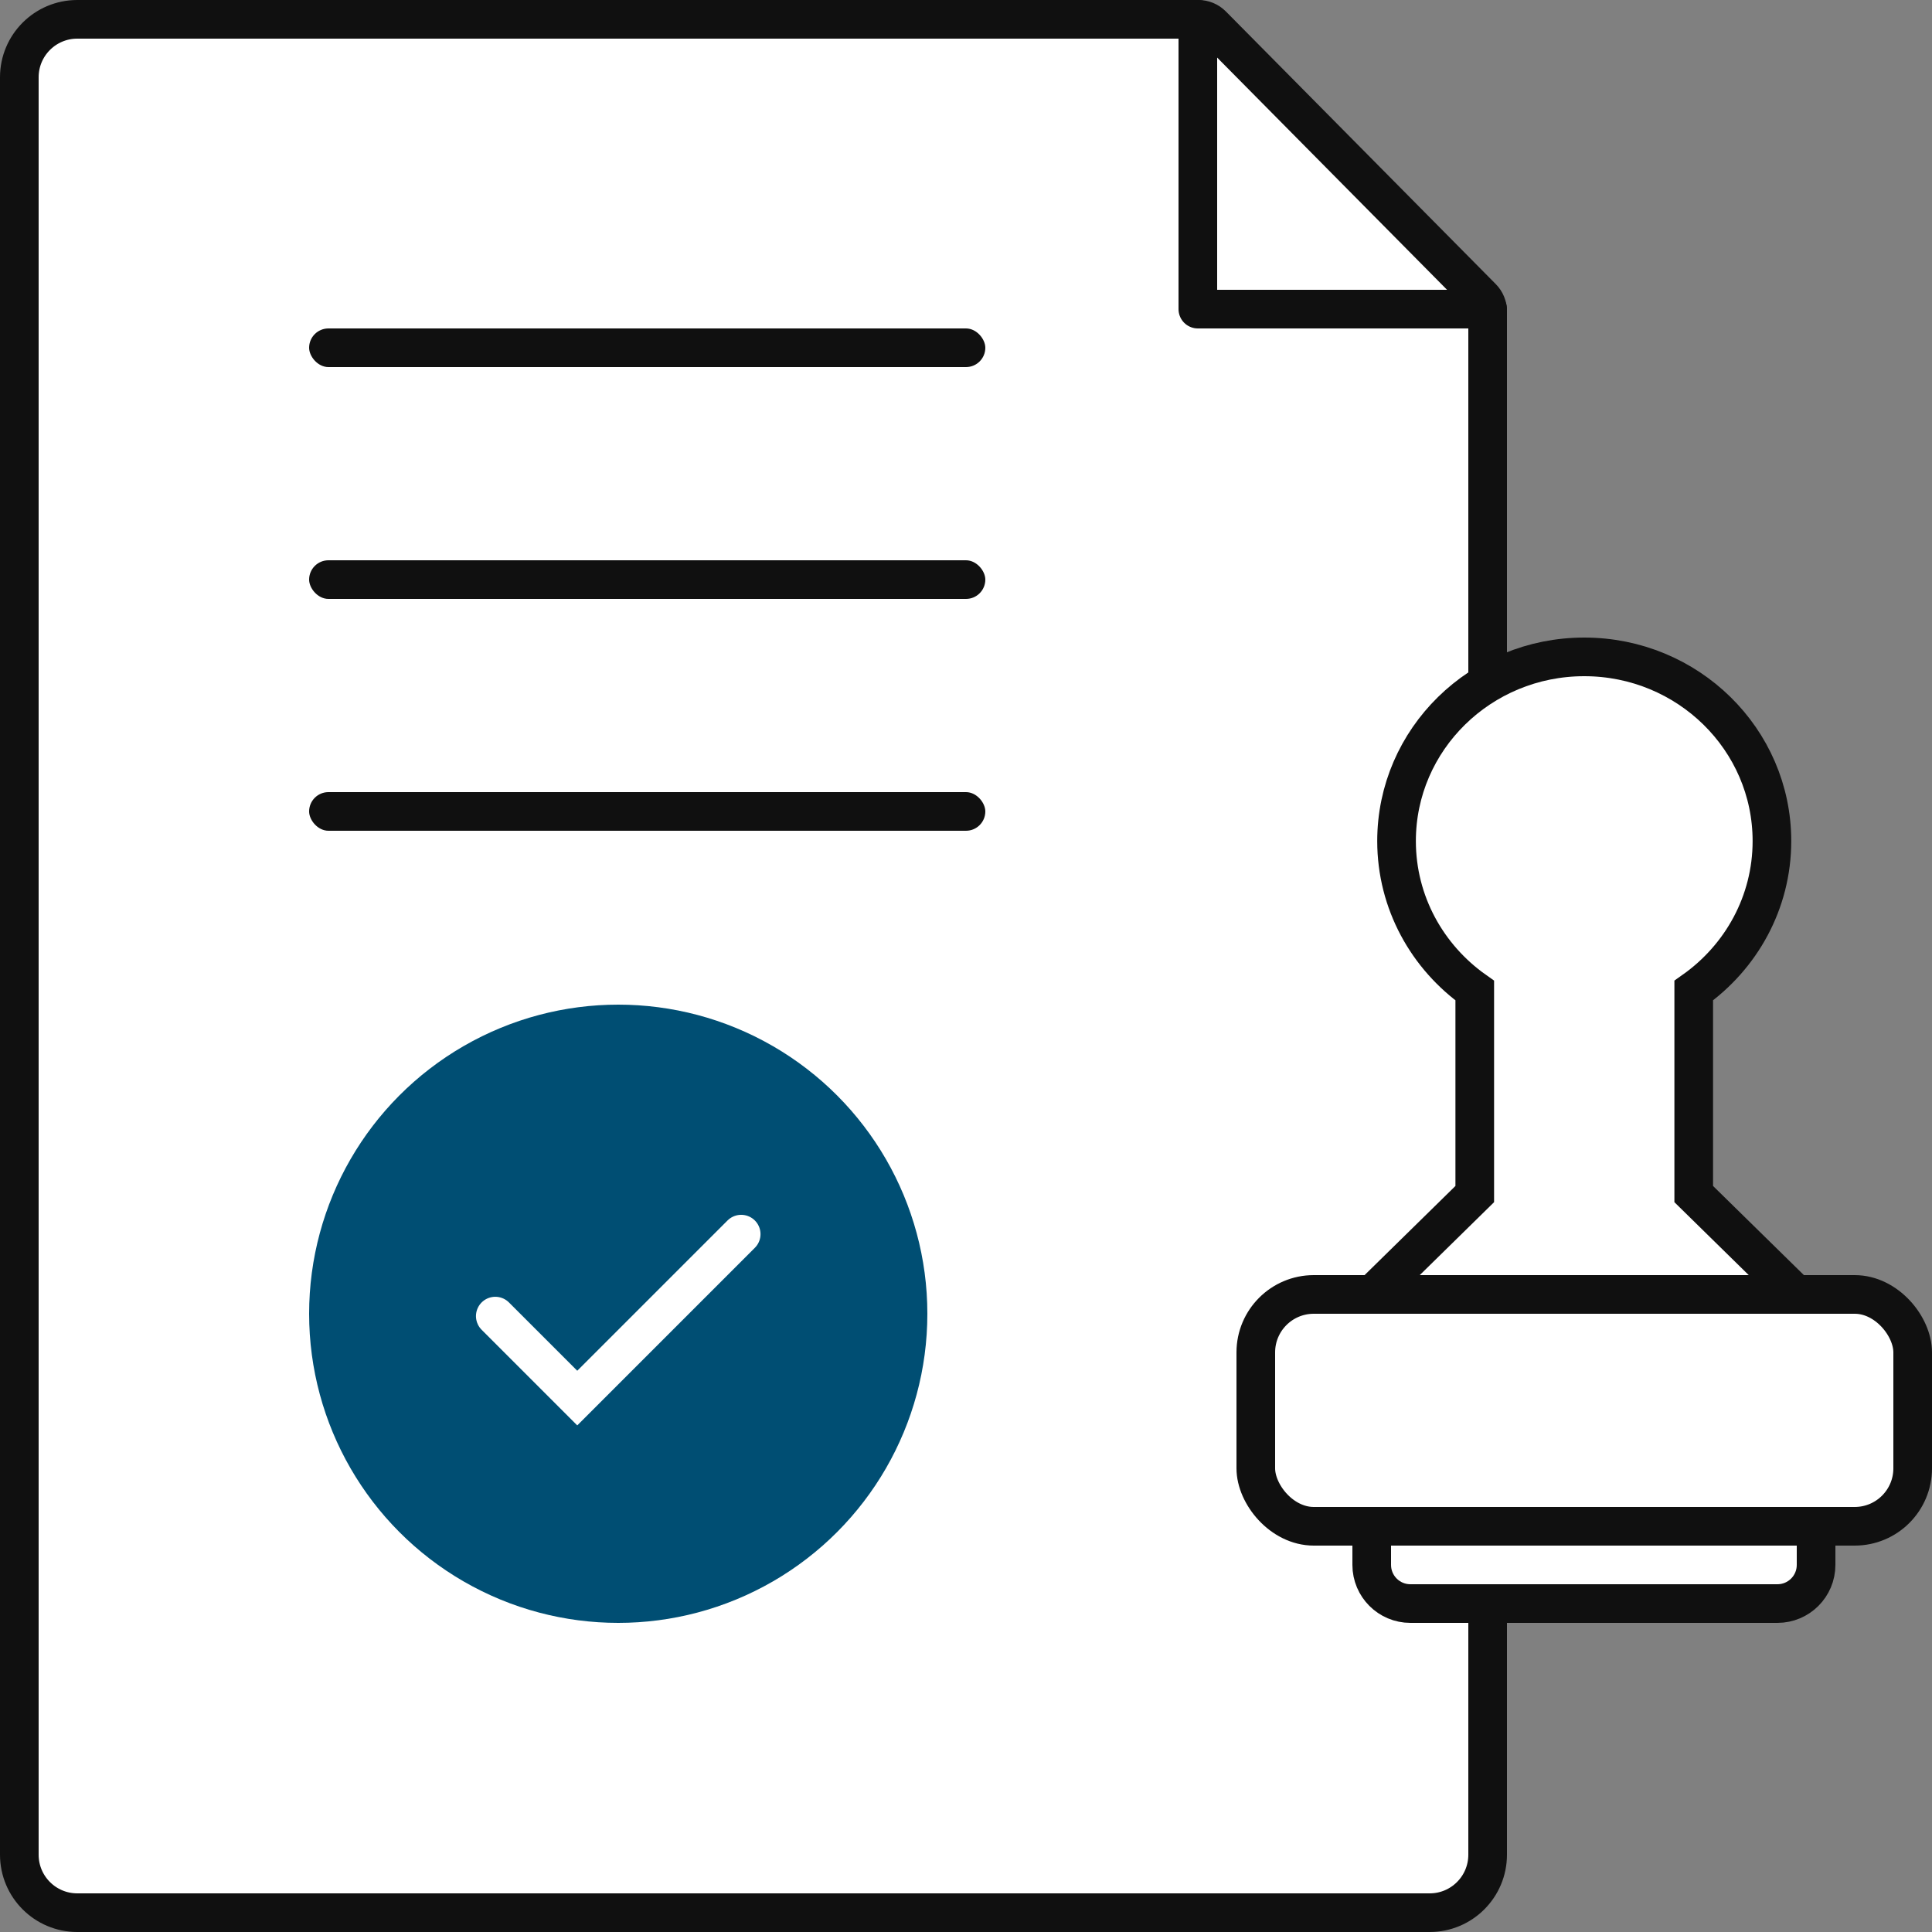
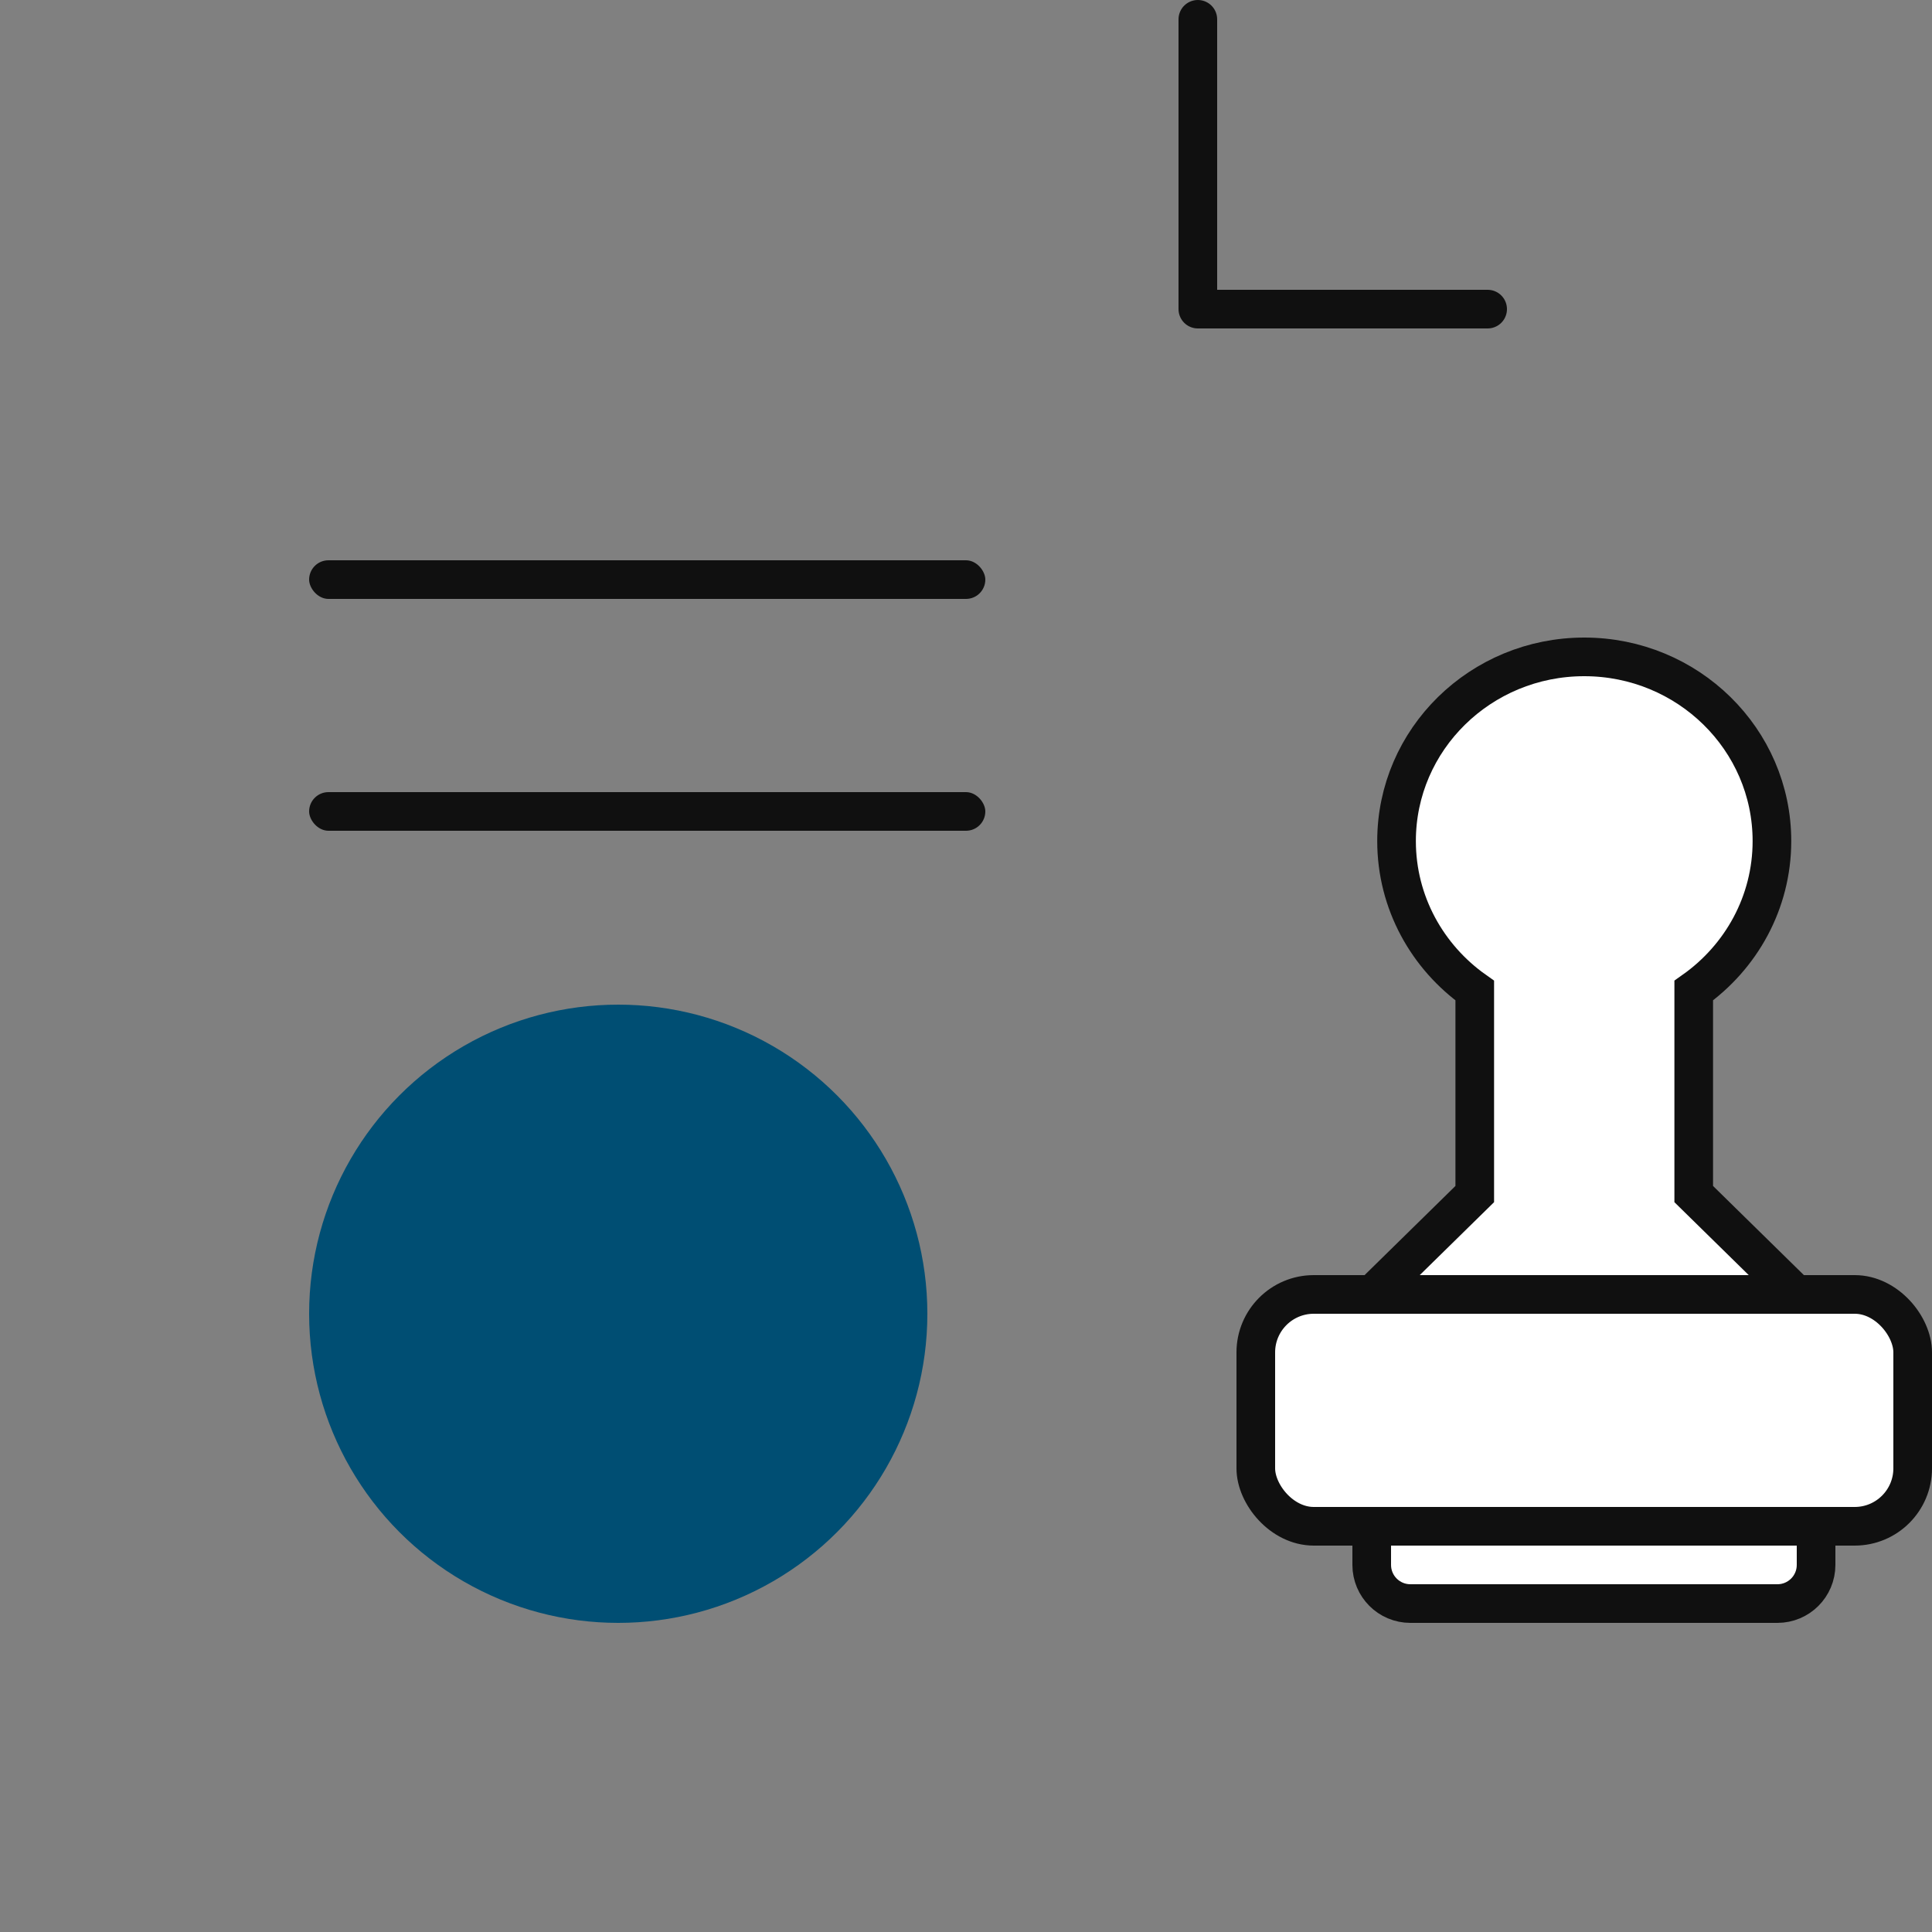
<svg xmlns="http://www.w3.org/2000/svg" width="100" height="100" viewBox="0 0 100 100">
  <rect x="0" y="0" width="100" height="100" fill="#808080" stroke="none" />
  <g fill="none" fill-rule="evenodd">
    <path d="M0 0H100V100H0z" />
-     <path fill="#FFF" stroke="#101010" stroke-width="2" d="M77 16.111V96c0 1.657-1.343 3-3 3H4c-1.657 0-3-1.343-3-3V4c0-1.657 1.343-3 3-3h58.03c.267 0 .522.107.71.296l13.97 14.112c.186.187.29.44.29.703z" />
    <path stroke="#101010" stroke-linecap="round" stroke-linejoin="round" stroke-width="2" d="M77 16L62 16 62 1" />
    <path fill="#FFF" stroke="#101010" stroke-width="2" d="M95 69l-7.333-7.195V51.272c2.448-1.731 4.048-4.552 4.048-7.739C91.715 38.268 87.365 34 82 34c-5.366 0-9.715 4.268-9.715 9.533 0 3.187 1.6 6.01 4.048 7.74v10.532L69 69M94 79H71v2c0 .552.224 1.052.586 1.414.362.362.862.586 1.414.586h19c.552 0 1.052-.224 1.414-.586.362-.362.586-.862.586-1.414v-2z" />
    <rect width="34" height="12" x="65" y="67" fill="#FFF" stroke="#101010" stroke-width="2" rx="3" />
-     <rect width="35" height="2" x="16" y="17" fill="#101010" rx="1" />
    <rect width="35" height="2" x="16" y="29" fill="#101010" rx="1" />
    <rect width="35" height="2" x="16" y="41" fill="#101010" rx="1" />
    <circle cx="32" cy="68" r="16" fill="#004E73" />
-     <path stroke="#FFF" stroke-linecap="round" stroke-width="2" d="M38 69L26 69 26 63" transform="rotate(-45 32 66)" />
  </g>
</svg>